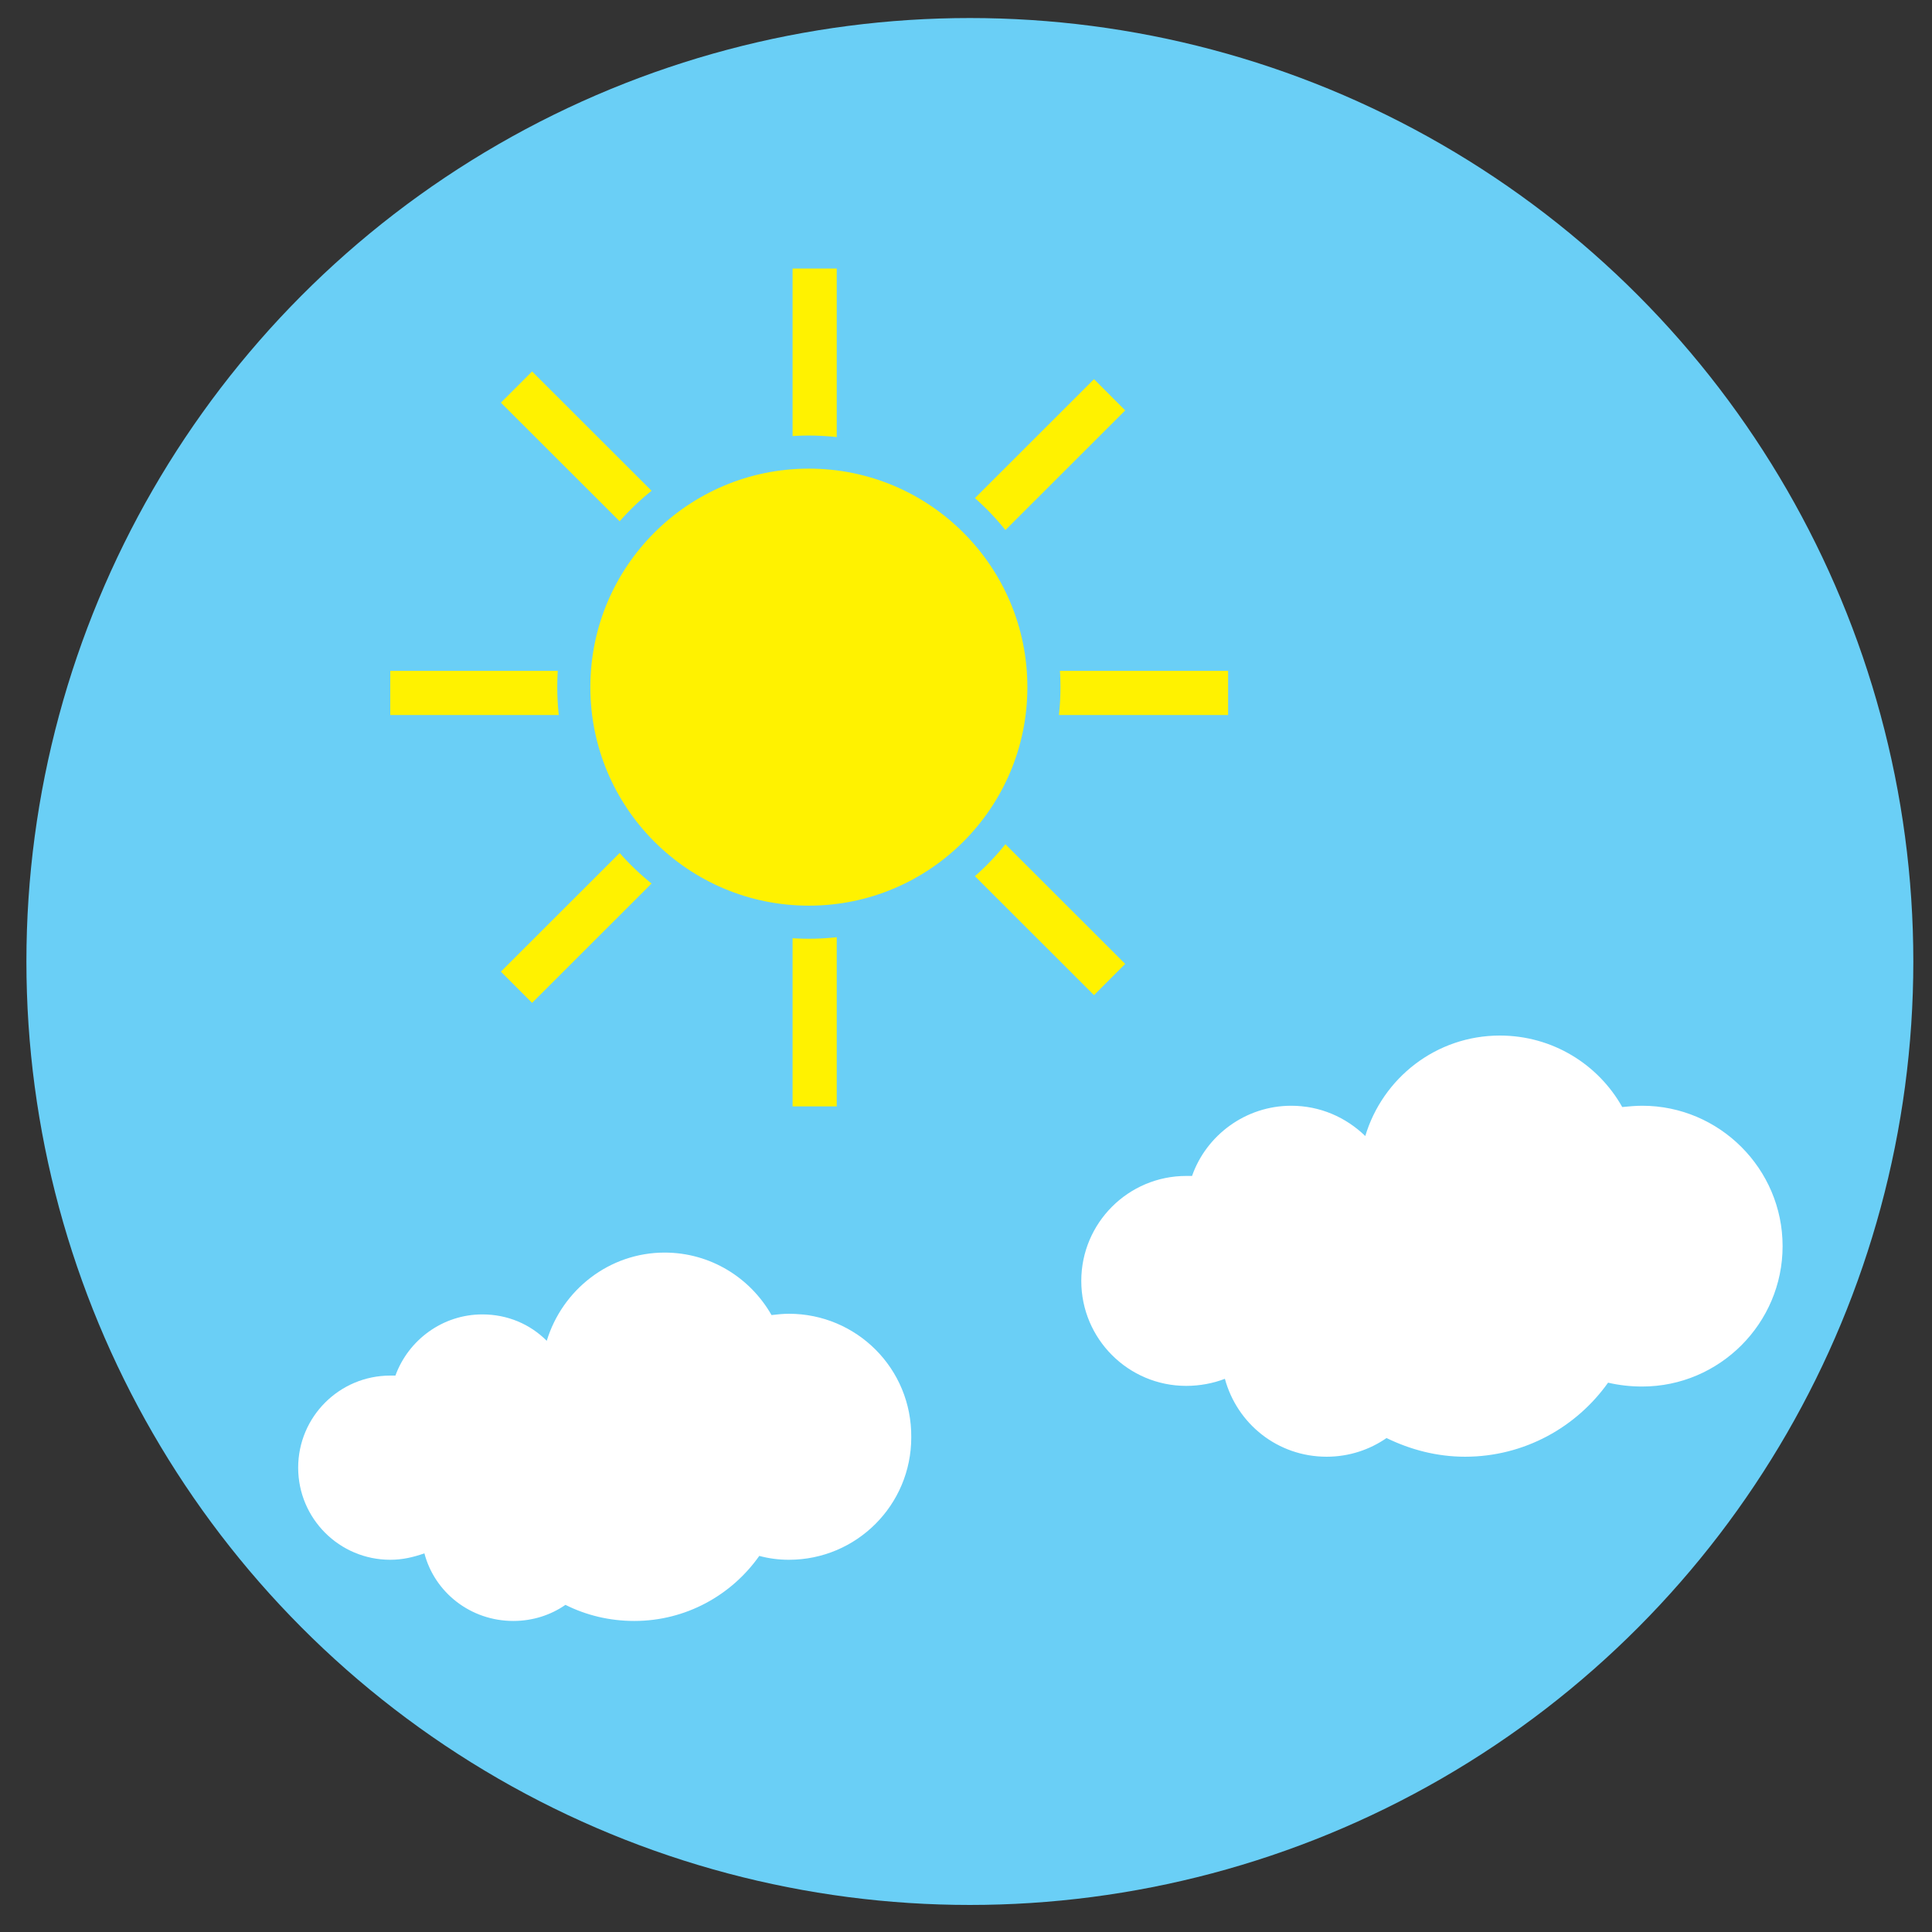
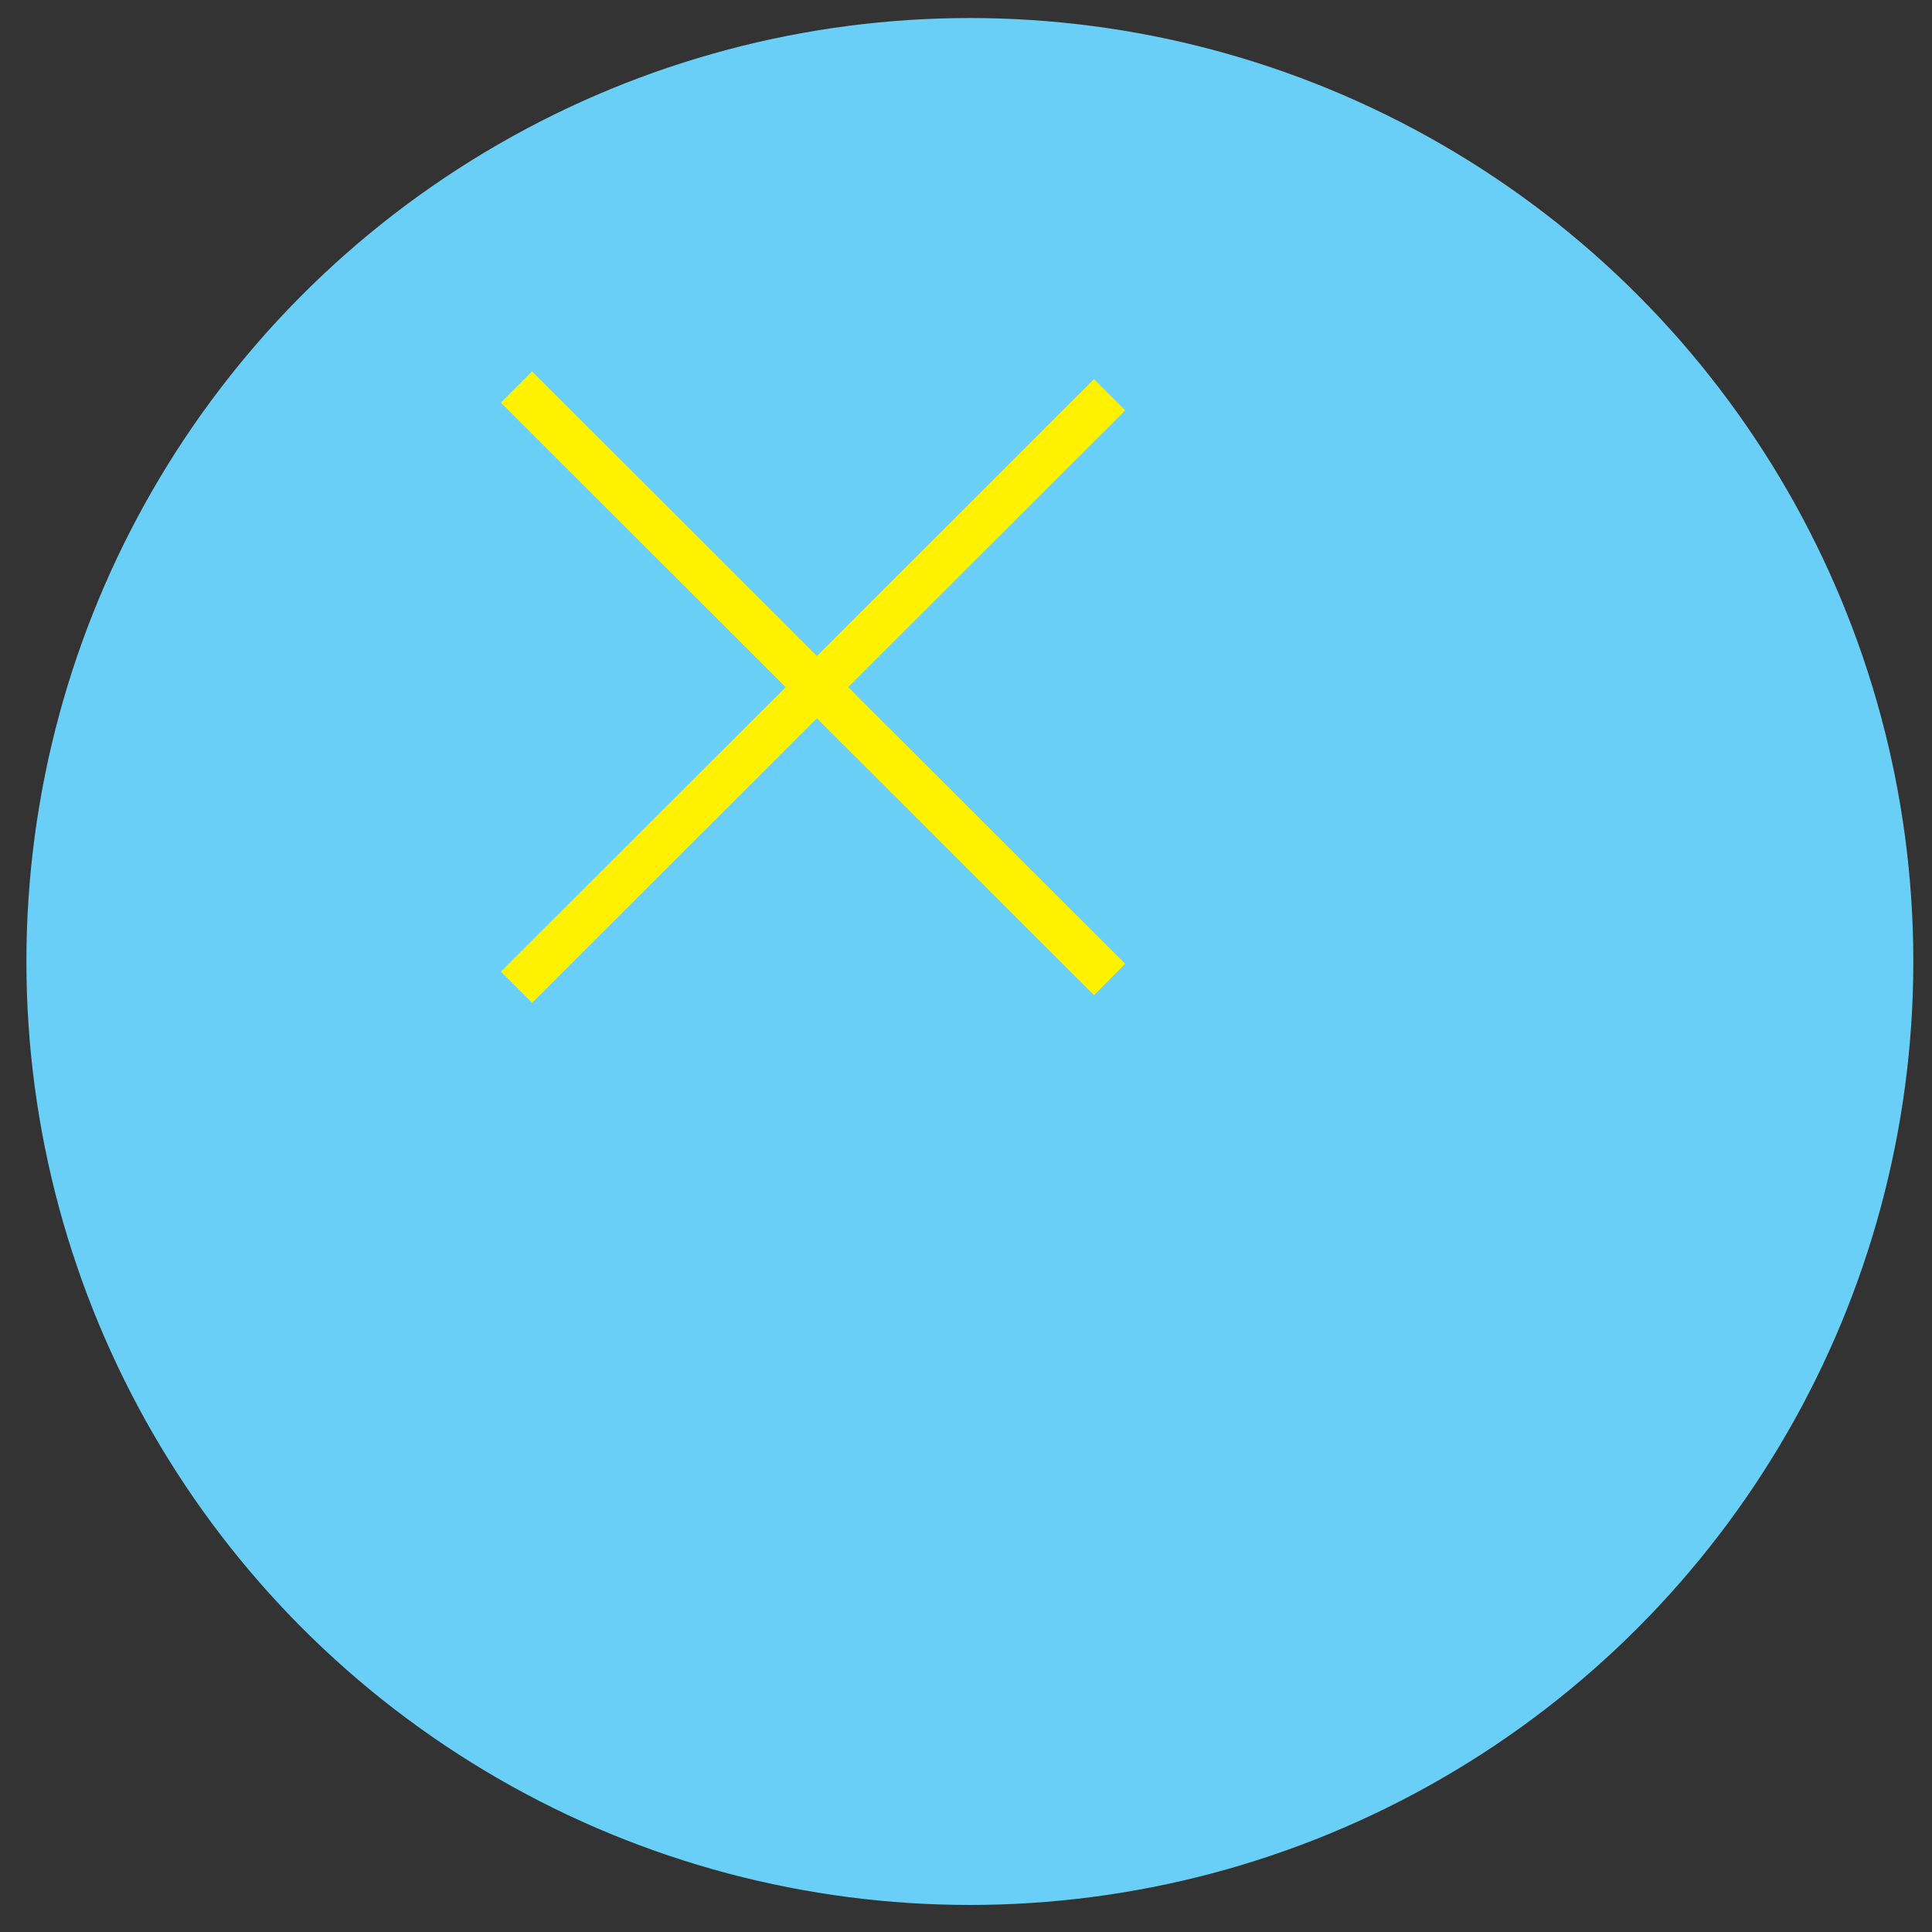
<svg xmlns="http://www.w3.org/2000/svg" version="1.1" id="Layer_1" x="0px" y="0px" viewBox="0 0 300 300" style="enable-background:new 0 0 300 300;" xml:space="preserve">
  <rect x="0" y="0" width="300" height="300" fill="#333333" stroke="none" />
  <style type="text/css">
	.st0{fill:#6ACFF6;}
	.st1{fill:#FFFFFF;}
	.st2{fill:none;stroke:#FFF200;stroke-width:6.856;stroke-miterlimit:10;}
	.st3{fill:#FFF200;stroke:#6ACFF6;stroke-width:5.138;stroke-miterlimit:10;}
</style>
  <g>
    <circle class="st0" cx="150.6" cy="149.3" r="146.5" />
    <g>
      <g>
-         <path class="st1" d="M255,171.7c-1,0-2.1,0.1-3.1,0.2c-3.7-6.6-10.8-11.1-19-11.1c-9.9,0-18.2,6.6-20.9,15.6     c-3-2.9-7-4.7-11.5-4.7c-7.1,0-13.2,4.6-15.4,10.9c-0.3,0-0.6,0-0.9,0c-9,0-16.3,7.3-16.3,16.3c0,9,7.3,16.3,16.3,16.3     c2.1,0,4.2-0.4,6-1.1c1.9,7,8.2,12.1,15.8,12.1c3.5,0,6.7-1.1,9.3-2.9c3.7,1.8,7.8,2.9,12.2,2.9c9.2,0,17.3-4.6,22.2-11.5     c1.7,0.4,3.5,0.6,5.3,0.6c12,0,21.8-9.8,21.8-21.8S267,171.7,255,171.7z" />
-       </g>
+         </g>
    </g>
    <g>
      <g>
-         <path class="st1" d="M122.5,204c-0.9,0-1.8,0.1-2.7,0.2c-3.3-5.8-9.5-9.7-16.6-9.7c-8.6,0-15.9,5.8-18.3,13.7     c-2.6-2.6-6.1-4.1-10-4.1c-6.2,0-11.5,4-13.5,9.5c-0.3,0-0.5,0-0.8,0c-7.9,0-14.3,6.4-14.3,14.3c0,7.9,6.4,14.3,14.3,14.3     c1.9,0,3.6-0.4,5.3-1c1.6,6.1,7.2,10.5,13.8,10.5c3,0,5.8-0.9,8.1-2.5c3.2,1.6,6.8,2.5,10.7,2.5c8,0,15.1-4,19.4-10.1     c1.5,0.4,3,0.6,4.6,0.6c10.5,0,19-8.5,19-19C141.6,212.5,133,204,122.5,204z" />
-       </g>
+         </g>
    </g>
    <g>
      <g>
        <g>
-           <line class="st2" x1="126.5" y1="41.7" x2="126.5" y2="171.8" />
-           <line class="st2" x1="60.6" y1="107.6" x2="190.7" y2="107.6" />
-         </g>
+           </g>
        <g>
          <line class="st2" x1="80.2" y1="60.1" x2="172.3" y2="152.1" />
          <line class="st2" x1="80.2" y1="153.3" x2="172.3" y2="61.3" />
        </g>
      </g>
-       <circle class="st3" cx="125.6" cy="106.7" r="36.5" />
    </g>
  </g>
</svg>